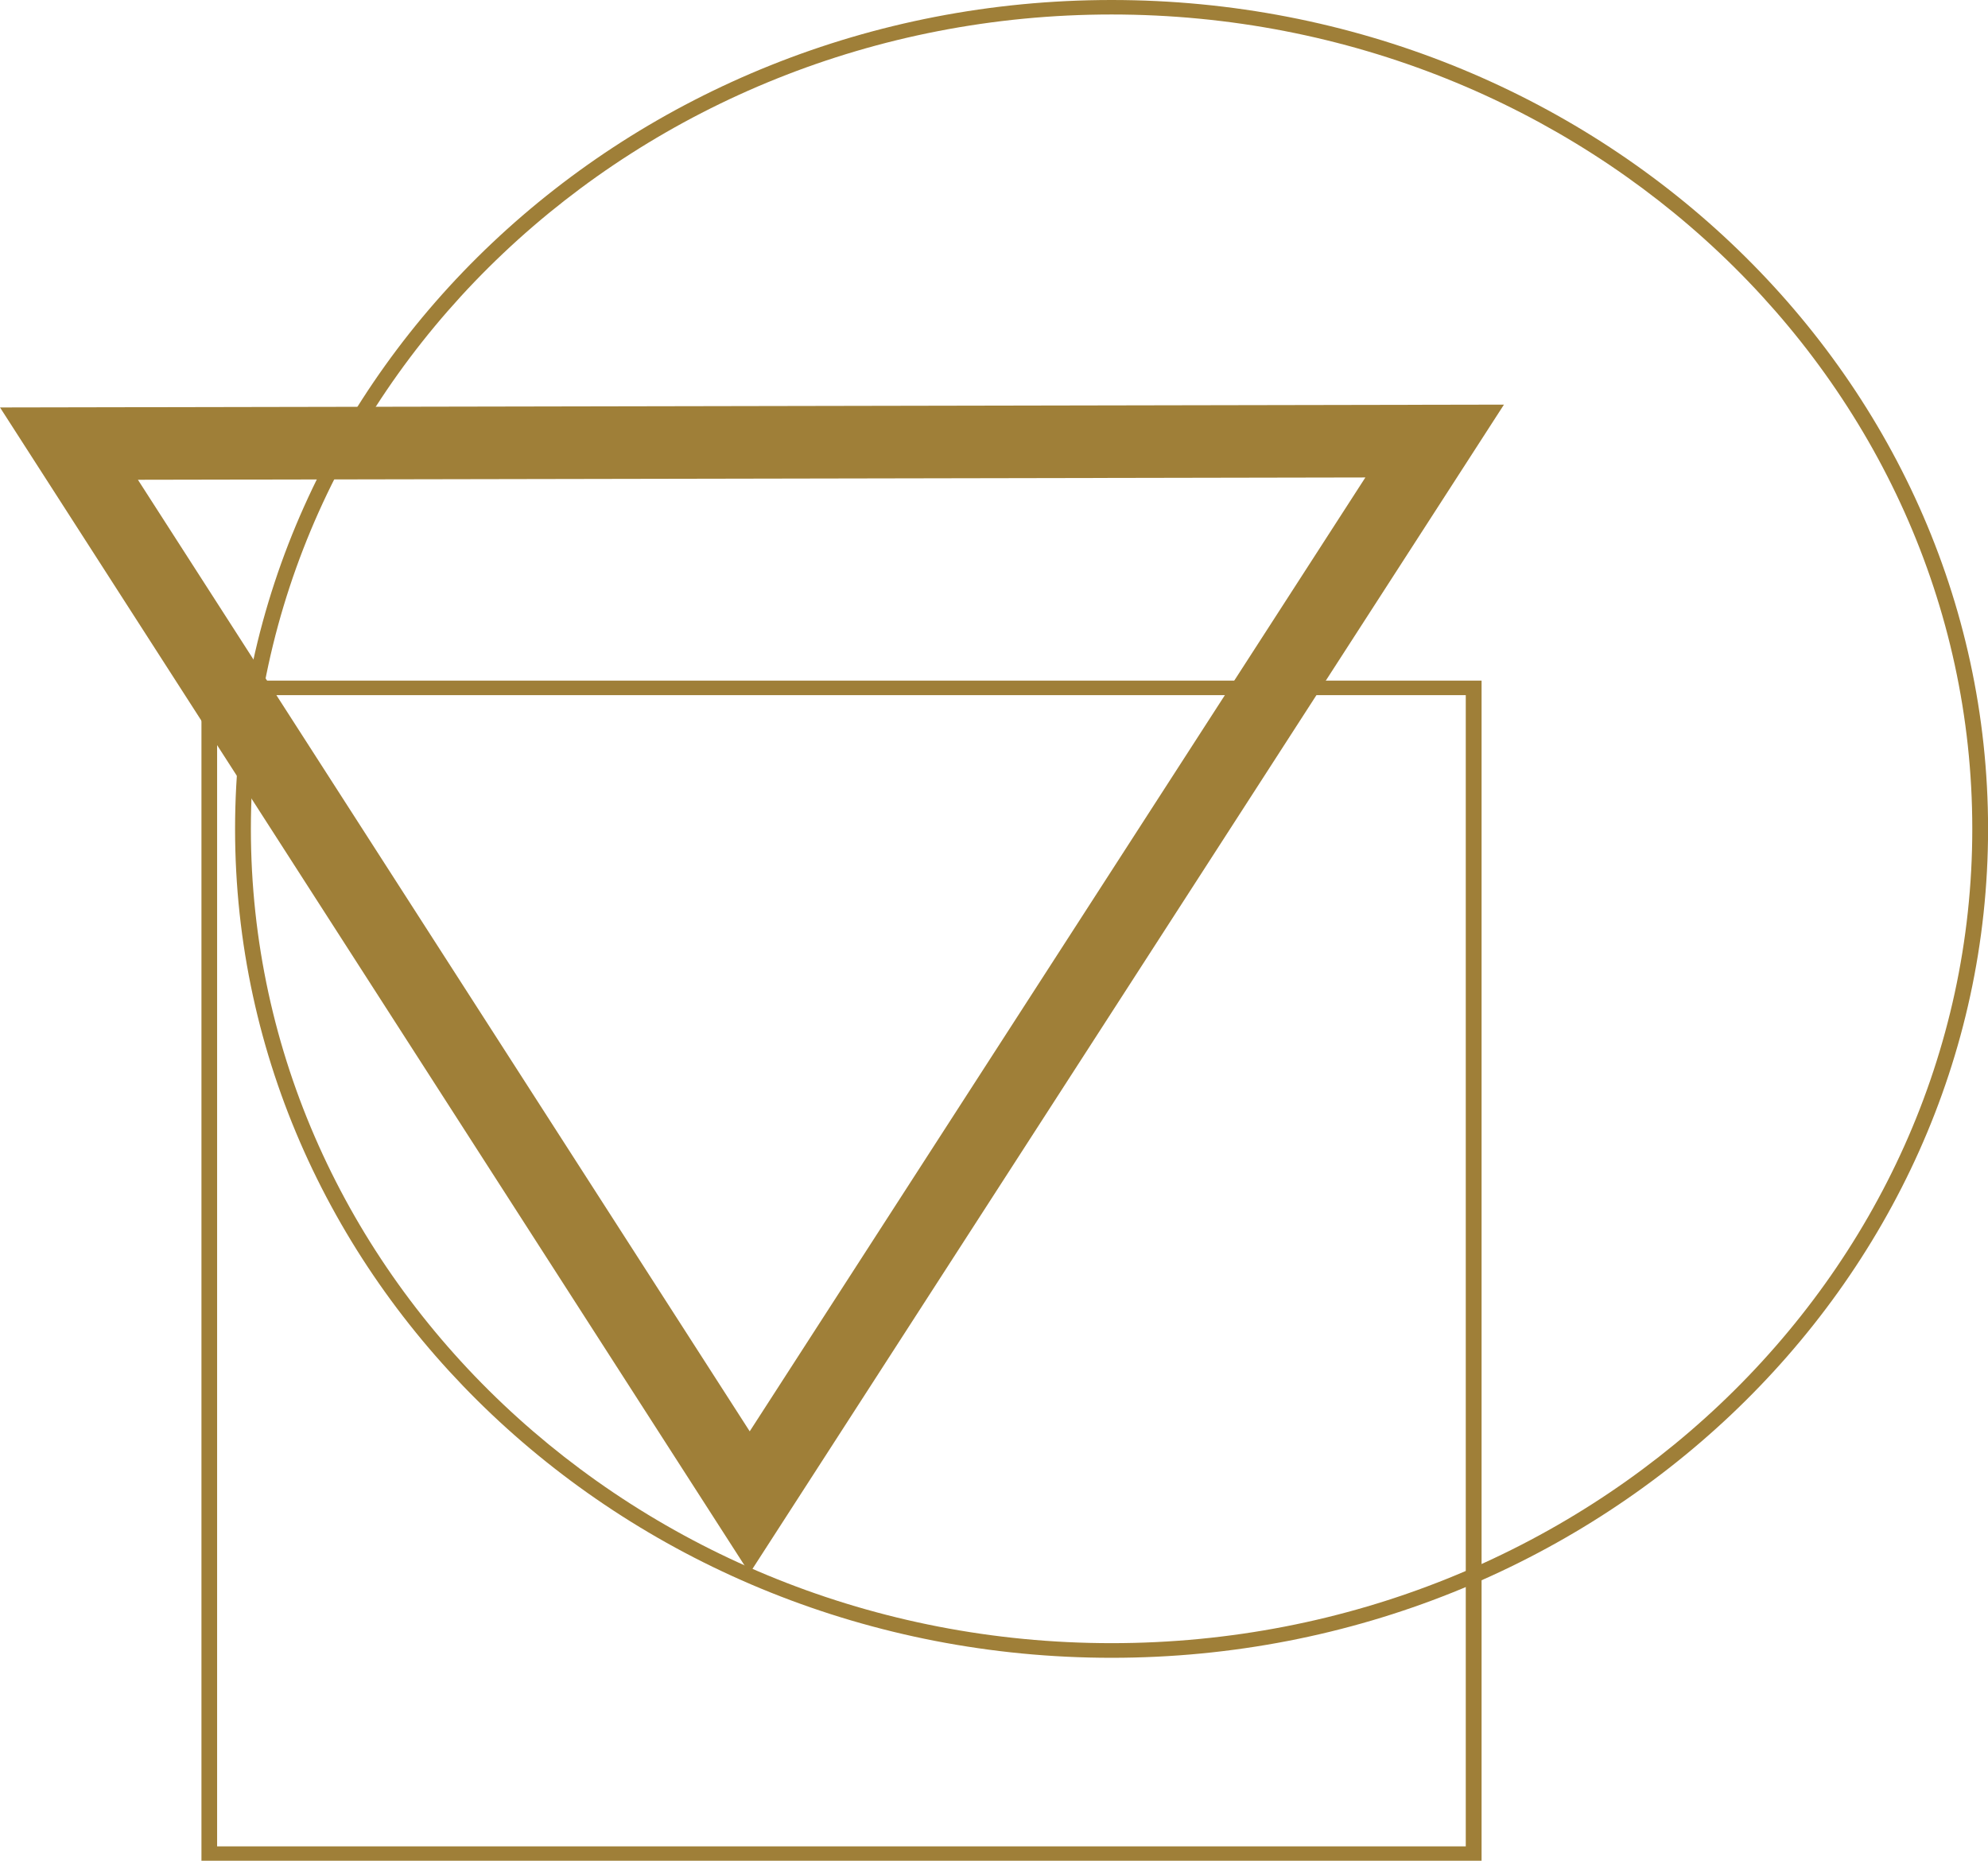
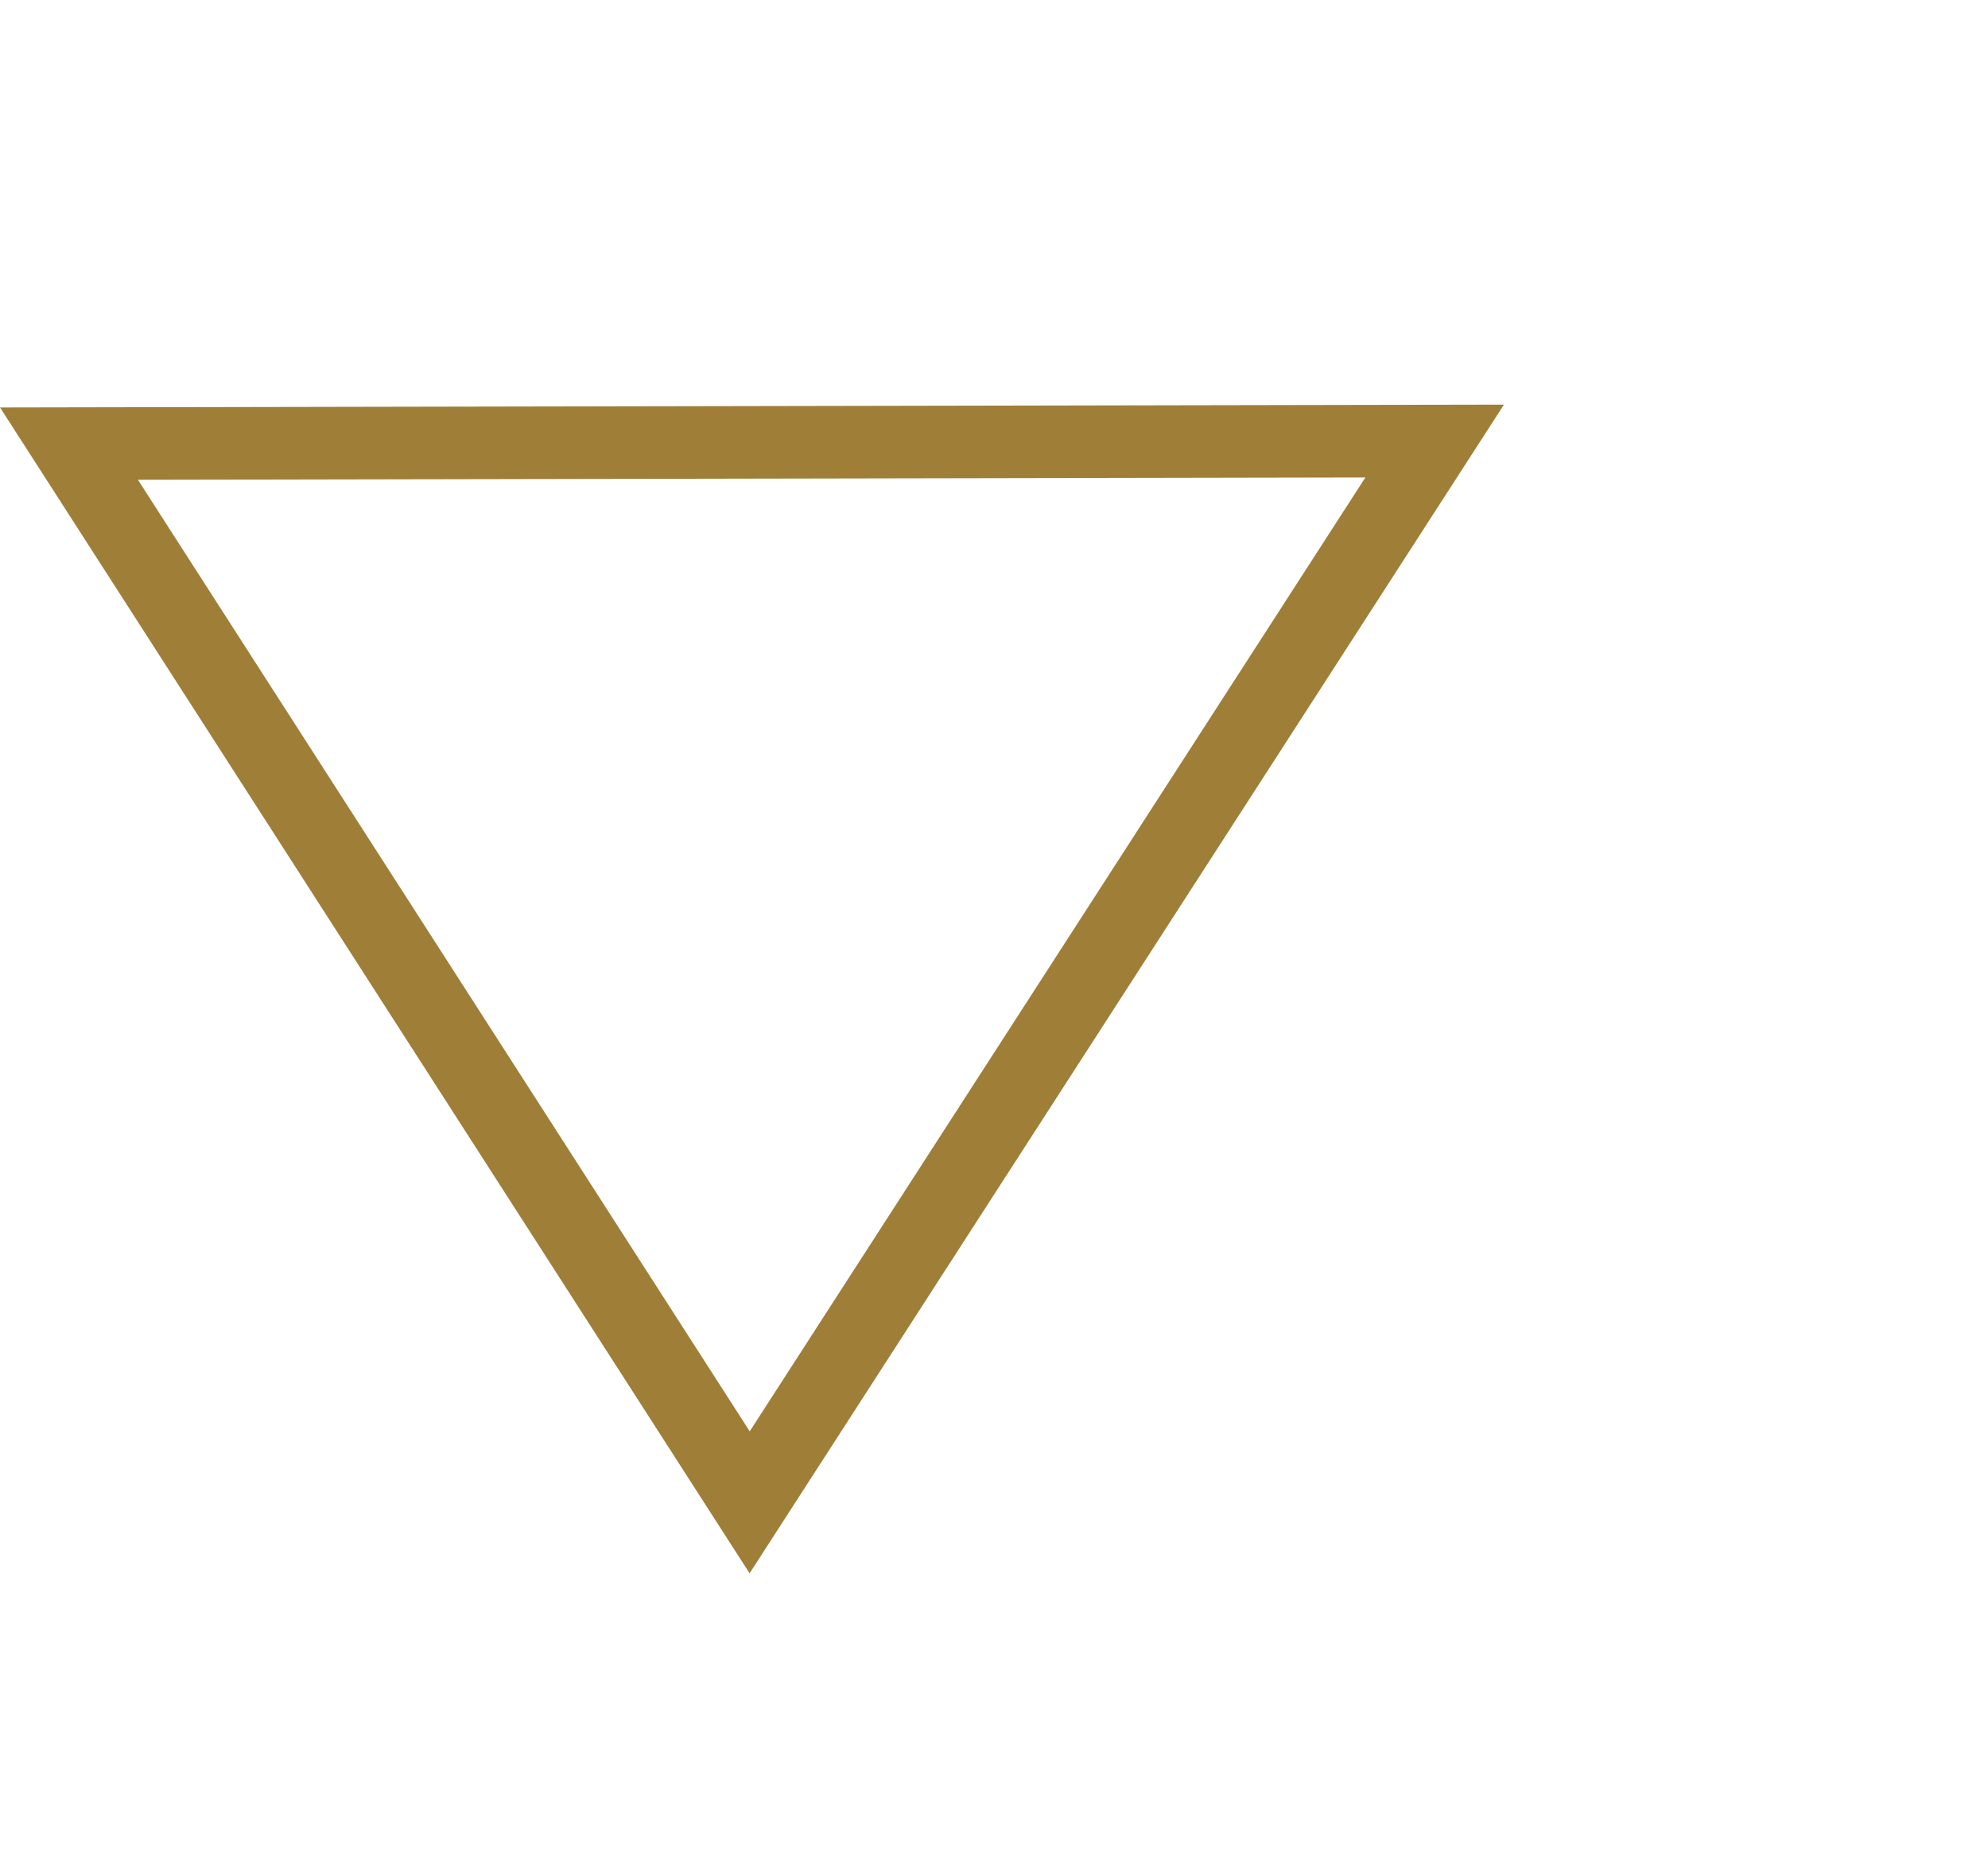
<svg xmlns="http://www.w3.org/2000/svg" id="Calque_1" data-name="Calque 1" viewBox="0 0 830.13 776.89">
  <defs>
    <style>.cls-1{fill:#9f7f38;}</style>
  </defs>
-   <path class="cls-1" d="M765,984H230.46V491.29H765ZM237,978H758.4V497.34H237Z" transform="translate(-146.34 -207.11)" />
-   <path class="cls-1" d="M610.5,899.27c-201.79,0-366-155.25-366-346.08s164.18-346.08,366-346.08,366,155.25,366,346.08S812.3,899.27,610.5,899.27Zm0-686.11c-198.18,0-359.4,152.54-359.4,340s161.22,340,359.4,340,359.41-152.54,359.41-340S808.67,213.16,610.5,213.16Z" transform="translate(-146.34 -207.11)" />
  <path class="cls-1" d="M459.35,864l-313-486.77,628-1.18ZM203.93,407.42,459.4,804.72,716.48,406.46Z" transform="translate(-146.34 -207.11)" />
</svg>